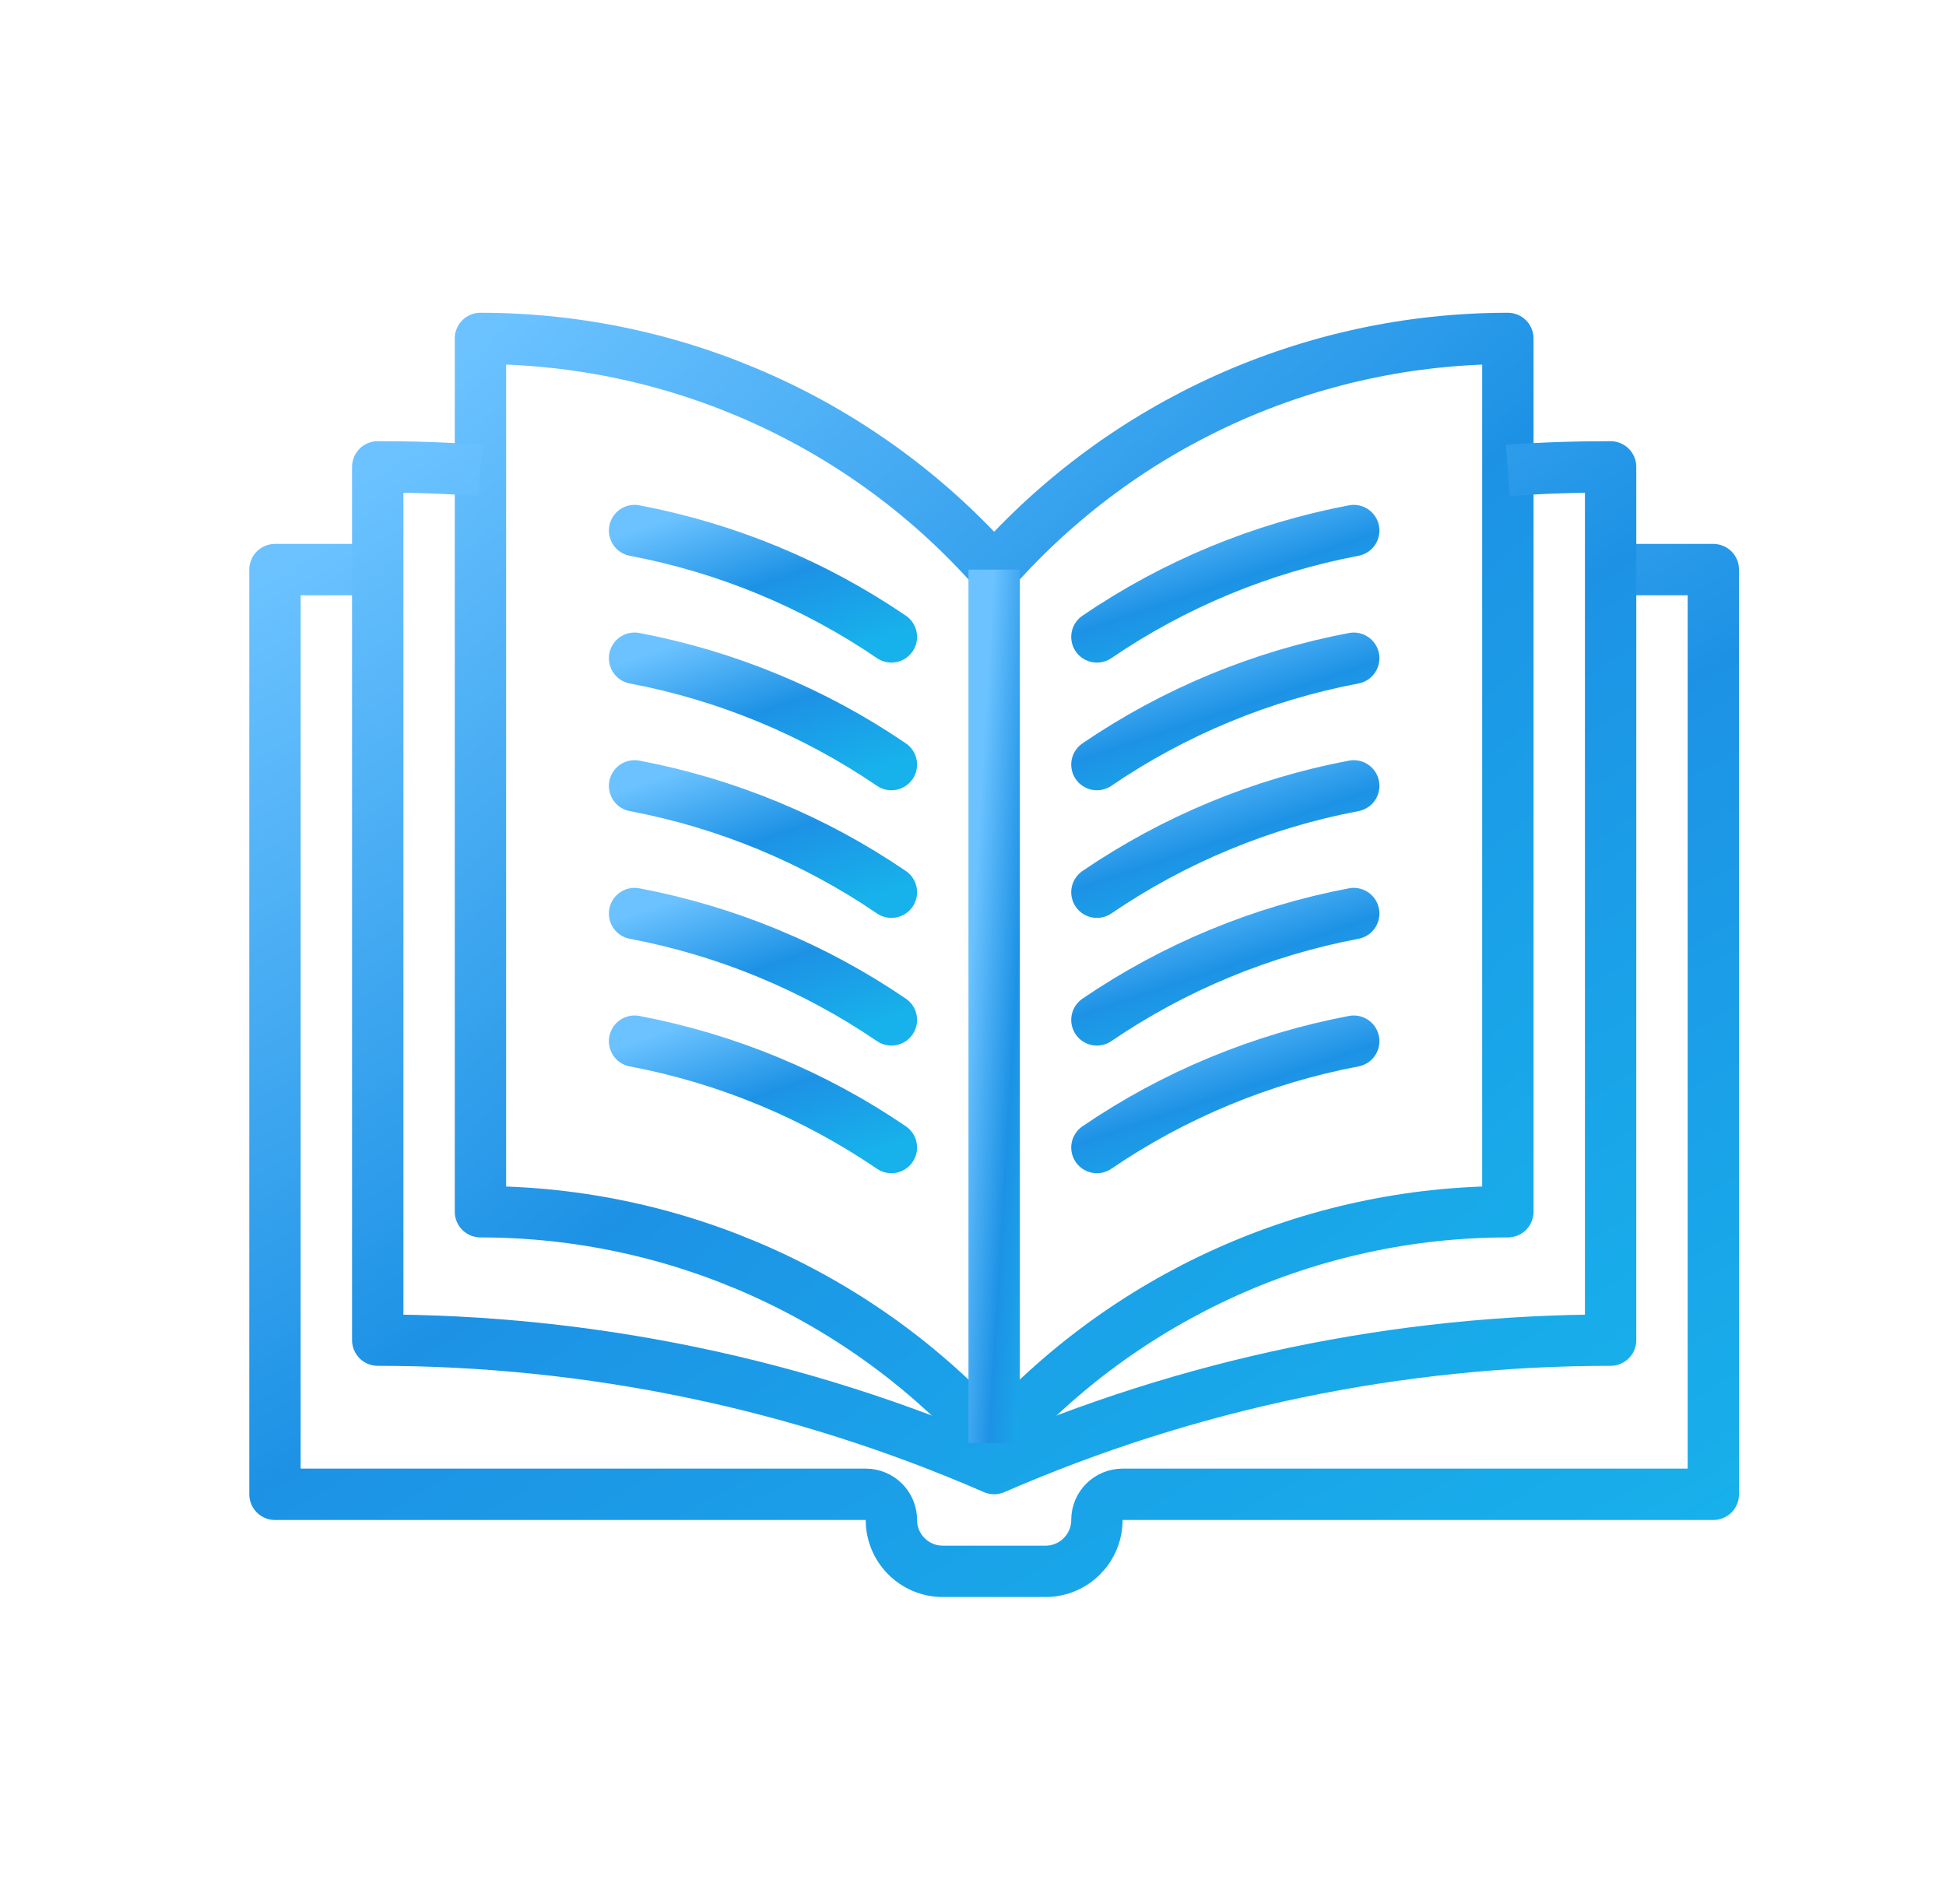
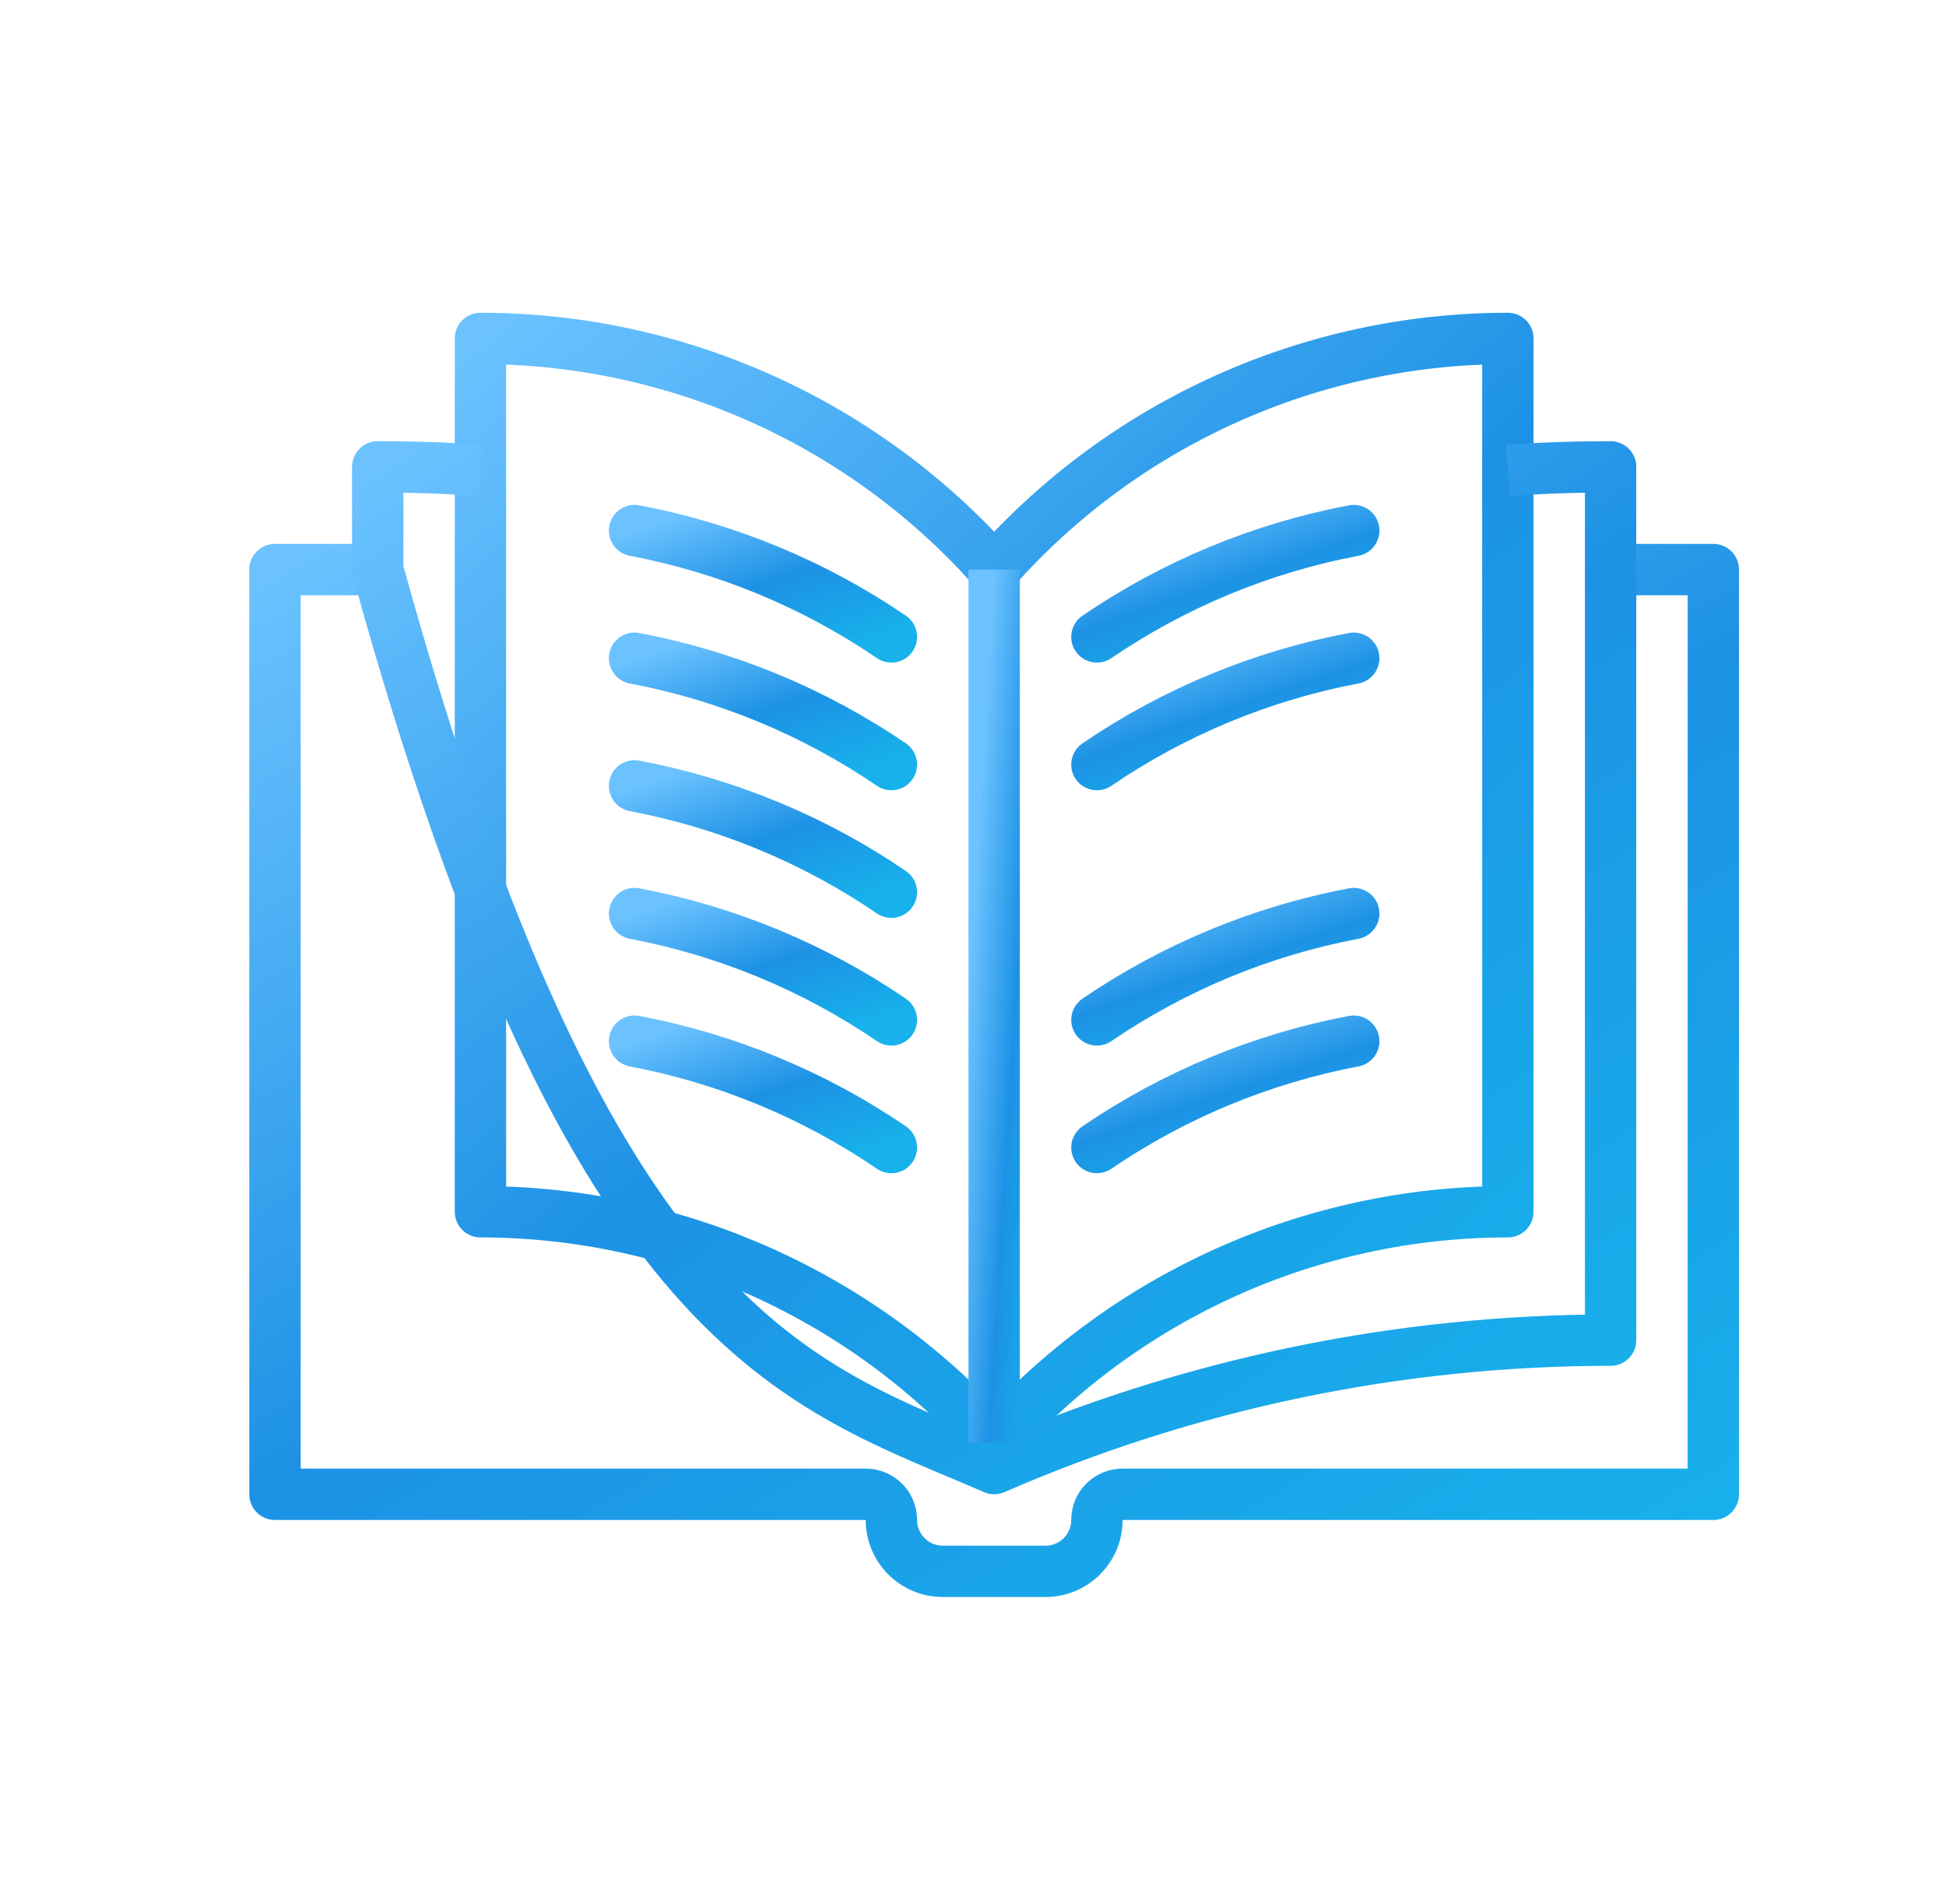
<svg xmlns="http://www.w3.org/2000/svg" width="46" height="45" viewBox="0 0 46 45" fill="none">
  <path d="M38.071 13.464H40.5V35.322H26.536C26.2 35.322 25.929 35.593 25.929 35.929C25.929 36.599 25.385 37.143 24.714 37.143H22.286C21.615 37.143 21.071 36.599 21.071 35.929C21.071 35.593 20.8 35.322 20.464 35.322H6.5V13.464H8.929" stroke="url(#paint0_linear_510_40)" stroke-width="1.214" stroke-miterlimit="10" stroke-linejoin="round" />
  <path d="M23.5 13.464C26.579 9.989 31 8 35.643 8V28.643C31 28.643 26.579 30.632 23.5 34.107C20.422 30.632 16 28.643 11.357 28.643V8C16 8 20.422 9.989 23.5 13.464Z" stroke="url(#paint1_linear_510_40)" stroke-width="1.214" stroke-miterlimit="10" stroke-linejoin="round" />
-   <path d="M11.357 11.121C10.55 11.06 9.742 11.036 8.929 11.036V13.464V31.678C13.944 31.678 18.904 32.711 23.5 34.714C28.096 32.711 33.057 31.678 38.072 31.678V13.464V11.036C37.258 11.036 36.45 11.06 35.643 11.121" stroke="url(#paint2_linear_510_40)" stroke-width="1.214" stroke-miterlimit="10" stroke-linejoin="round" />
+   <path d="M11.357 11.121C10.55 11.06 9.742 11.036 8.929 11.036V13.464C13.944 31.678 18.904 32.711 23.5 34.714C28.096 32.711 33.057 31.678 38.072 31.678V13.464V11.036C37.258 11.036 36.45 11.06 35.643 11.121" stroke="url(#paint2_linear_510_40)" stroke-width="1.214" stroke-miterlimit="10" stroke-linejoin="round" />
  <path d="M23.5 13.464V34.107" stroke="url(#paint3_linear_510_40)" stroke-width="1.214" stroke-miterlimit="10" stroke-linejoin="round" />
  <path d="M32 12.541C29.82 12.954 27.756 13.81 25.929 15.055" stroke="url(#paint4_linear_510_40)" stroke-width="1.214" stroke-miterlimit="10" stroke-linecap="round" stroke-linejoin="round" />
  <path d="M15 12.541C17.18 12.954 19.244 13.81 21.071 15.055" stroke="url(#paint5_linear_510_40)" stroke-width="1.214" stroke-miterlimit="10" stroke-linecap="round" stroke-linejoin="round" />
  <path d="M32 15.559C29.82 15.972 27.756 16.828 25.929 18.073" stroke="url(#paint6_linear_510_40)" stroke-width="1.214" stroke-miterlimit="10" stroke-linecap="round" stroke-linejoin="round" />
  <path d="M15 15.559C17.18 15.972 19.244 16.828 21.071 18.073" stroke="url(#paint7_linear_510_40)" stroke-width="1.214" stroke-miterlimit="10" stroke-linecap="round" stroke-linejoin="round" />
-   <path d="M32 18.576C29.82 18.989 27.756 19.845 25.929 21.09" stroke="url(#paint8_linear_510_40)" stroke-width="1.214" stroke-miterlimit="10" stroke-linecap="round" stroke-linejoin="round" />
  <path d="M15 18.576C17.18 18.989 19.244 19.845 21.071 21.09" stroke="url(#paint9_linear_510_40)" stroke-width="1.214" stroke-miterlimit="10" stroke-linecap="round" stroke-linejoin="round" />
  <path d="M32 21.594C29.82 22.007 27.756 22.863 25.929 24.108" stroke="url(#paint10_linear_510_40)" stroke-width="1.214" stroke-miterlimit="10" stroke-linecap="round" stroke-linejoin="round" />
  <path d="M15 21.594C17.18 22.007 19.244 22.863 21.071 24.108" stroke="url(#paint11_linear_510_40)" stroke-width="1.214" stroke-miterlimit="10" stroke-linecap="round" stroke-linejoin="round" />
  <path d="M32 24.611C29.82 25.024 27.756 25.88 25.929 27.125" stroke="url(#paint12_linear_510_40)" stroke-width="1.214" stroke-miterlimit="10" stroke-linecap="round" stroke-linejoin="round" />
  <path d="M15 24.611C17.18 25.024 19.244 25.88 21.071 27.125" stroke="url(#paint13_linear_510_40)" stroke-width="1.214" stroke-miterlimit="10" stroke-linecap="round" stroke-linejoin="round" />
  <defs>
    <linearGradient id="paint0_linear_510_40" x1="6.5" y1="13.464" x2="24.824" y2="45.978" gradientUnits="userSpaceOnUse">
      <stop stop-color="#6BC2FF" />
      <stop offset="0.5" stop-color="#1D92E5" />
      <stop offset="1" stop-color="#17B2EB" />
    </linearGradient>
    <linearGradient id="paint1_linear_510_40" x1="11.357" y1="8" x2="34.747" y2="34.887" gradientUnits="userSpaceOnUse">
      <stop stop-color="#6BC2FF" />
      <stop offset="0.5" stop-color="#1D92E5" />
      <stop offset="1" stop-color="#17B2EB" />
    </linearGradient>
    <linearGradient id="paint2_linear_510_40" x1="8.929" y1="11.036" x2="28.595" y2="40.945" gradientUnits="userSpaceOnUse">
      <stop stop-color="#6BC2FF" />
      <stop offset="0.5" stop-color="#1D92E5" />
      <stop offset="1" stop-color="#17B2EB" />
    </linearGradient>
    <linearGradient id="paint3_linear_510_40" x1="23.5" y1="13.464" x2="25.728" y2="13.598" gradientUnits="userSpaceOnUse">
      <stop stop-color="#6BC2FF" />
      <stop offset="0.5" stop-color="#1D92E5" />
      <stop offset="1" stop-color="#17B2EB" />
    </linearGradient>
    <linearGradient id="paint4_linear_510_40" x1="25.929" y1="12.541" x2="27.299" y2="16.63" gradientUnits="userSpaceOnUse">
      <stop stop-color="#6BC2FF" />
      <stop offset="0.5" stop-color="#1D92E5" />
      <stop offset="1" stop-color="#17B2EB" />
    </linearGradient>
    <linearGradient id="paint5_linear_510_40" x1="15" y1="12.541" x2="16.37" y2="16.63" gradientUnits="userSpaceOnUse">
      <stop stop-color="#6BC2FF" />
      <stop offset="0.5" stop-color="#1D92E5" />
      <stop offset="1" stop-color="#17B2EB" />
    </linearGradient>
    <linearGradient id="paint6_linear_510_40" x1="25.929" y1="15.559" x2="27.299" y2="19.648" gradientUnits="userSpaceOnUse">
      <stop stop-color="#6BC2FF" />
      <stop offset="0.5" stop-color="#1D92E5" />
      <stop offset="1" stop-color="#17B2EB" />
    </linearGradient>
    <linearGradient id="paint7_linear_510_40" x1="15" y1="15.559" x2="16.37" y2="19.648" gradientUnits="userSpaceOnUse">
      <stop stop-color="#6BC2FF" />
      <stop offset="0.5" stop-color="#1D92E5" />
      <stop offset="1" stop-color="#17B2EB" />
    </linearGradient>
    <linearGradient id="paint8_linear_510_40" x1="25.929" y1="18.576" x2="27.299" y2="22.665" gradientUnits="userSpaceOnUse">
      <stop stop-color="#6BC2FF" />
      <stop offset="0.5" stop-color="#1D92E5" />
      <stop offset="1" stop-color="#17B2EB" />
    </linearGradient>
    <linearGradient id="paint9_linear_510_40" x1="15" y1="18.576" x2="16.37" y2="22.665" gradientUnits="userSpaceOnUse">
      <stop stop-color="#6BC2FF" />
      <stop offset="0.5" stop-color="#1D92E5" />
      <stop offset="1" stop-color="#17B2EB" />
    </linearGradient>
    <linearGradient id="paint10_linear_510_40" x1="25.929" y1="21.594" x2="27.299" y2="25.683" gradientUnits="userSpaceOnUse">
      <stop stop-color="#6BC2FF" />
      <stop offset="0.5" stop-color="#1D92E5" />
      <stop offset="1" stop-color="#17B2EB" />
    </linearGradient>
    <linearGradient id="paint11_linear_510_40" x1="15" y1="21.594" x2="16.37" y2="25.683" gradientUnits="userSpaceOnUse">
      <stop stop-color="#6BC2FF" />
      <stop offset="0.5" stop-color="#1D92E5" />
      <stop offset="1" stop-color="#17B2EB" />
    </linearGradient>
    <linearGradient id="paint12_linear_510_40" x1="25.929" y1="24.611" x2="27.299" y2="28.7" gradientUnits="userSpaceOnUse">
      <stop stop-color="#6BC2FF" />
      <stop offset="0.5" stop-color="#1D92E5" />
      <stop offset="1" stop-color="#17B2EB" />
    </linearGradient>
    <linearGradient id="paint13_linear_510_40" x1="15" y1="24.611" x2="16.37" y2="28.7" gradientUnits="userSpaceOnUse">
      <stop stop-color="#6BC2FF" />
      <stop offset="0.5" stop-color="#1D92E5" />
      <stop offset="1" stop-color="#17B2EB" />
    </linearGradient>
  </defs>
</svg>